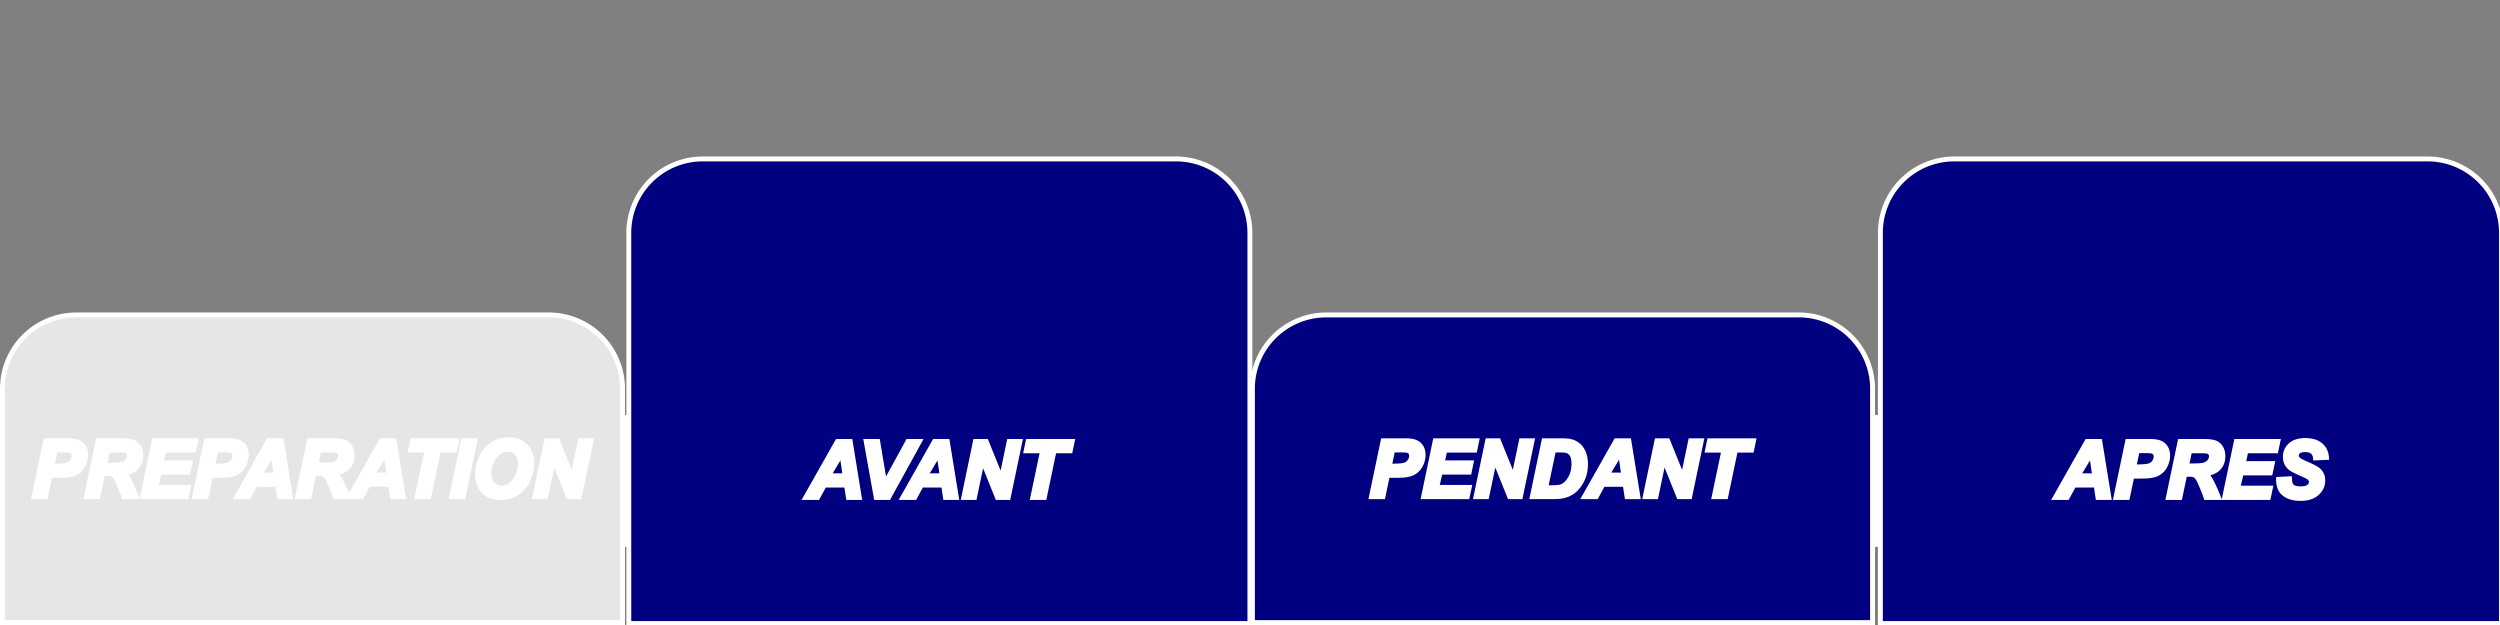
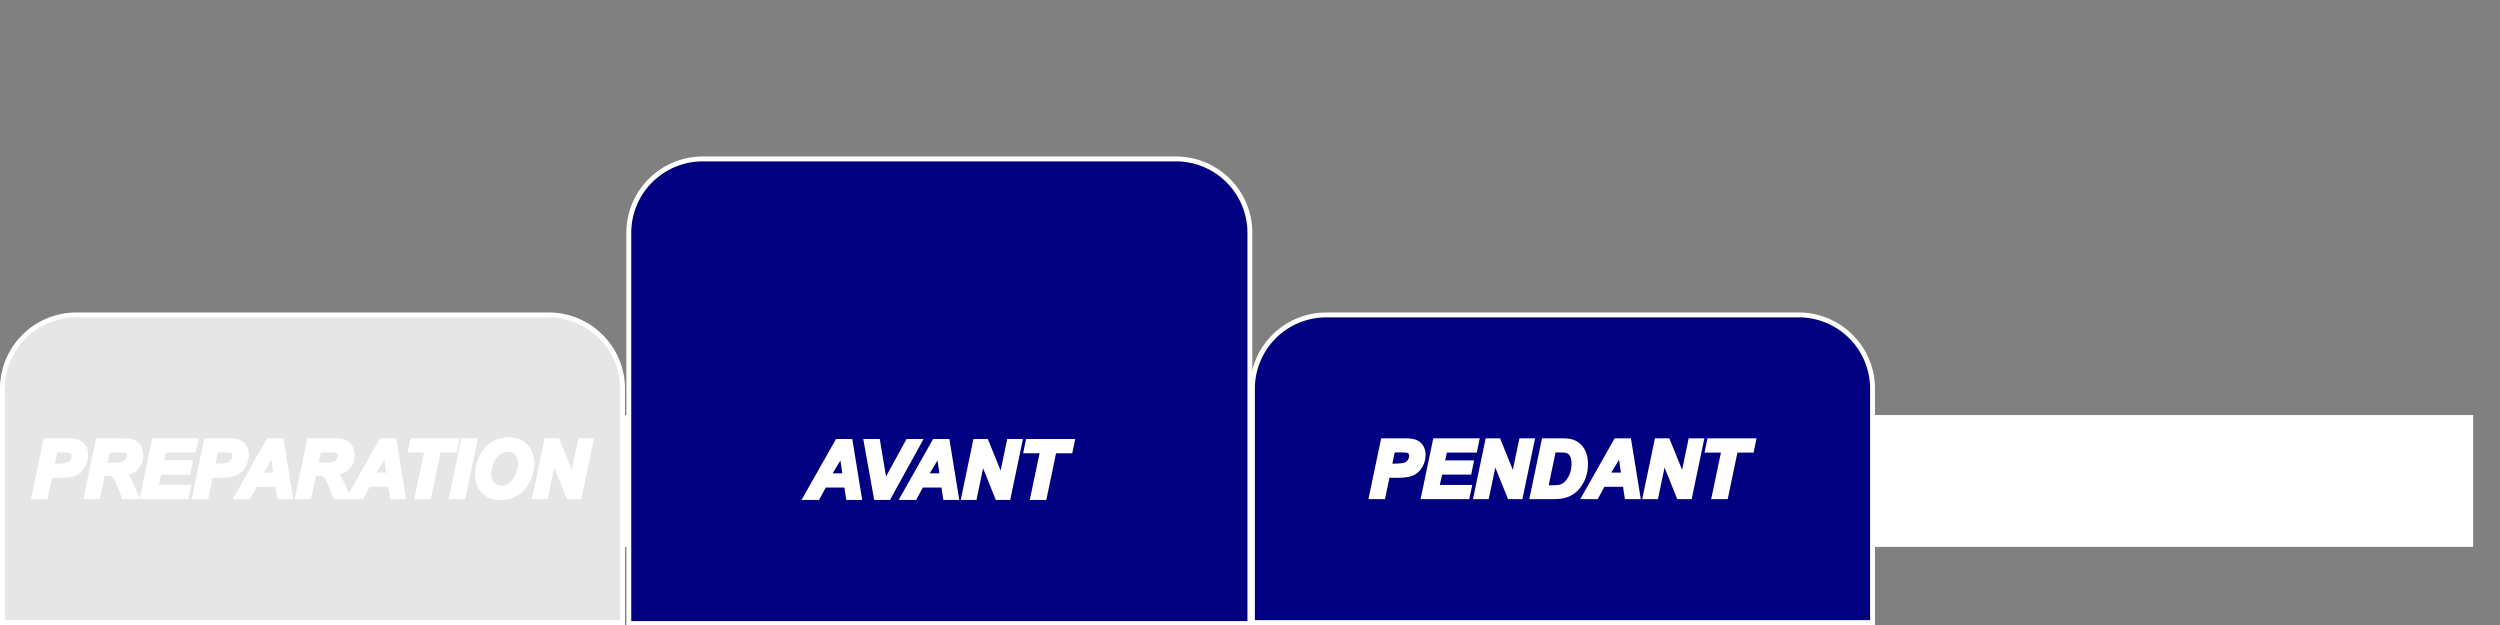
<svg xmlns="http://www.w3.org/2000/svg" xmlns:ns1="http://www.inkscape.org/namespaces/inkscape" xmlns:ns2="http://sodipodi.sourceforge.net/DTD/sodipodi-0.dtd" width="512" height="128" viewBox="0 0 135.467 33.867" version="1.1" id="svg6932" ns1:version="1.0.2-2 (e86c870879, 2021-01-15)" ns2:docname="0313.svg">
  <rect x="0" y="0" width="135.467" height="33.867" fill="#808080" stroke="none" />
  <defs id="defs6926">
    <ns1:path-effect effect="fillet_chamfer" id="path-effect3323" is_visible="true" lpeversion="1" satellites_param="F,0,0,1,0,4,0,1 @ F,0,0,1,0,4,0,1 @ F,0,0,1,0,0,0,1 @ F,0,0,1,0,0,0,1" unit="px" method="auto" mode="F" radius="4" chamfer_steps="1" flexible="false" use_knot_distance="true" apply_no_radius="true" apply_with_radius="true" only_selected="false" hide_knots="false" />
    <ns1:path-effect effect="fillet_chamfer" id="path-effect3311" is_visible="true" lpeversion="1" satellites_param="F,0,0,1,0,4,0,1 @ F,0,0,1,0,4,0,1 @ F,0,0,1,0,0,0,1 @ F,0,0,1,0,0,0,1" unit="px" method="auto" mode="F" radius="4" chamfer_steps="1" flexible="false" use_knot_distance="true" apply_no_radius="true" apply_with_radius="true" only_selected="false" hide_knots="false" />
    <ns1:path-effect effect="fillet_chamfer" id="path-effect3299" is_visible="true" lpeversion="1" satellites_param="F,0,0,1,0,4,0,1 @ F,0,0,1,0,4,0,1 @ F,0,0,1,0,0,0,1 @ F,0,0,1,0,0,0,1" unit="px" method="auto" mode="F" radius="4" chamfer_steps="1" flexible="false" use_knot_distance="true" apply_no_radius="true" apply_with_radius="true" only_selected="false" hide_knots="false" />
    <ns1:path-effect effect="fillet_chamfer" id="path-effect3276" is_visible="true" lpeversion="1" satellites_param="F,0,0,1,0,4,0,1 @ F,0,0,1,0,4,0,1 @ F,0,0,1,0,0,0,1 @ F,0,0,1,0,0,0,1" unit="px" method="auto" mode="F" radius="4" chamfer_steps="1" flexible="false" use_knot_distance="true" apply_no_radius="true" apply_with_radius="true" only_selected="false" hide_knots="false" />
    <ns1:path-effect effect="fillet_chamfer" id="path-effect3274" is_visible="true" lpeversion="1" satellites_param="F,0,0,1,0,4,0,1 @ F,0,0,1,0,4,0,1 @ F,0,0,1,0,0,0,1 @ F,0,0,1,0,0,0,1" unit="px" method="auto" mode="F" radius="4" chamfer_steps="1" flexible="false" use_knot_distance="true" apply_no_radius="true" apply_with_radius="true" only_selected="false" hide_knots="false" />
    <ns1:path-effect effect="fillet_chamfer" id="path-effect3272" is_visible="true" lpeversion="1" satellites_param="F,0,0,1,0,4,0,1 @ F,0,0,1,0,4,0,1 @ F,0,0,1,0,0,0,1 @ F,0,0,1,0,0,0,1" unit="px" method="auto" mode="F" radius="4" chamfer_steps="1" flexible="false" use_knot_distance="true" apply_no_radius="true" apply_with_radius="true" only_selected="false" hide_knots="false" />
    <ns1:path-effect effect="fillet_chamfer" id="path-effect3270" is_visible="true" lpeversion="1" satellites_param="F,0,0,1,0,4,0,1 @ F,0,0,1,0,4,0,1 @ F,0,0,1,0,0,0,1 @ F,0,0,1,0,0,0,1" unit="px" method="auto" mode="F" radius="4" chamfer_steps="1" flexible="false" use_knot_distance="true" apply_no_radius="true" apply_with_radius="true" only_selected="false" hide_knots="false" />
    <rect x="-12.687" y="-27.368" width="52.199" height="16.494" id="rect2842" />
    <ns1:path-effect effect="fillet_chamfer" id="path-effect2838" is_visible="true" lpeversion="1" satellites_param="F,0,0,1,0,4,0,1 @ F,0,0,1,0,4,0,1 @ F,0,0,1,0,0,0,1 @ F,0,0,1,0,0,0,1" unit="px" method="auto" mode="F" radius="4" chamfer_steps="1" flexible="false" use_knot_distance="true" apply_no_radius="true" apply_with_radius="true" only_selected="false" hide_knots="false" />
    <ns1:path-effect effect="fillet_chamfer" id="path-effect2836" is_visible="true" lpeversion="1" satellites_param="F,0,0,1,0,4,0,1 @ F,0,0,1,0,4,0,1 @ F,0,0,1,0,0,0,1 @ F,0,0,1,0,0,0,1" unit="px" method="auto" mode="F" radius="4" chamfer_steps="1" flexible="false" use_knot_distance="true" apply_no_radius="true" apply_with_radius="true" only_selected="false" hide_knots="false" />
    <ns1:path-effect effect="fillet_chamfer" id="path-effect2834" is_visible="true" lpeversion="1" satellites_param="F,0,0,1,0,4,0,1 @ F,0,0,1,0,4,0,1 @ F,0,0,1,0,0,0,1 @ F,0,0,1,0,0,0,1" unit="px" method="auto" mode="F" radius="4" chamfer_steps="1" flexible="false" use_knot_distance="true" apply_no_radius="true" apply_with_radius="true" only_selected="false" hide_knots="false" />
    <ns1:path-effect effect="fillet_chamfer" id="path-effect2832" is_visible="true" lpeversion="1" satellites_param="F,0,0,1,0,4,0,1 @ F,0,0,1,0,4,0,1 @ F,0,0,1,0,0,0,1 @ F,0,0,1,0,0,0,1" unit="px" method="auto" mode="F" radius="4" chamfer_steps="1" flexible="false" use_knot_distance="true" apply_no_radius="true" apply_with_radius="true" only_selected="false" hide_knots="false" />
    <ns1:path-effect effect="fillet_chamfer" id="path-effect2820" is_visible="true" lpeversion="1" satellites_param="F,0,0,1,0,4,0,1 @ F,0,0,1,0,4,0,1 @ F,0,0,1,0,0,0,1 @ F,0,0,1,0,0,0,1" unit="px" method="auto" mode="F" radius="4" chamfer_steps="1" flexible="false" use_knot_distance="true" apply_no_radius="true" apply_with_radius="true" only_selected="false" hide_knots="false" />
    <ns1:path-effect effect="fillet_chamfer" id="path-effect2818" is_visible="true" lpeversion="1" satellites_param="F,0,0,1,0,4,0,1 @ F,0,0,1,0,4,0,1 @ F,0,0,1,0,0,0,1 @ F,0,0,1,0,0,0,1" unit="px" method="auto" mode="F" radius="4" chamfer_steps="1" flexible="false" use_knot_distance="true" apply_no_radius="true" apply_with_radius="true" only_selected="false" hide_knots="false" />
    <ns1:path-effect effect="fillet_chamfer" id="path-effect2816" is_visible="true" lpeversion="1" satellites_param="F,0,0,1,0,4,0,1 @ F,0,0,1,0,4,0,1 @ F,0,0,1,0,0,0,1 @ F,0,0,1,0,0,0,1" unit="px" method="auto" mode="F" radius="4" chamfer_steps="1" flexible="false" use_knot_distance="true" apply_no_radius="true" apply_with_radius="true" only_selected="false" hide_knots="false" />
    <ns1:path-effect effect="fillet_chamfer" id="path-effect2814" is_visible="true" lpeversion="1" satellites_param="F,0,0,1,0,4,0,1 @ F,0,0,1,0,4,0,1 @ F,0,0,1,0,0,0,1 @ F,0,0,1,0,0,0,1" unit="px" method="auto" mode="F" radius="4" chamfer_steps="1" flexible="false" use_knot_distance="true" apply_no_radius="true" apply_with_radius="true" only_selected="false" hide_knots="false" />
    <ns1:path-effect effect="fillet_chamfer" id="path-effect2802" is_visible="true" lpeversion="1" satellites_param="F,0,0,1,0,4,0,1 @ F,0,0,1,0,4,0,1 @ F,0,0,1,0,0,0,1 @ F,0,0,1,0,0,0,1" unit="px" method="auto" mode="F" radius="4" chamfer_steps="1" flexible="false" use_knot_distance="true" apply_no_radius="true" apply_with_radius="true" only_selected="false" hide_knots="false" />
    <ns1:path-effect effect="fillet_chamfer" id="path-effect2800" is_visible="true" lpeversion="1" satellites_param="F,0,0,1,0,4,0,1 @ F,0,0,1,0,4,0,1 @ F,0,0,1,0,0,0,1 @ F,0,0,1,0,0,0,1" unit="px" method="auto" mode="F" radius="4" chamfer_steps="1" flexible="false" use_knot_distance="true" apply_no_radius="true" apply_with_radius="true" only_selected="false" hide_knots="false" />
    <ns1:path-effect effect="fillet_chamfer" id="path-effect2798" is_visible="true" lpeversion="1" satellites_param="F,0,0,1,0,4,0,1 @ F,0,0,1,0,4,0,1 @ F,0,0,1,0,0,0,1 @ F,0,0,1,0,0,0,1" unit="px" method="auto" mode="F" radius="4" chamfer_steps="1" flexible="false" use_knot_distance="true" apply_no_radius="true" apply_with_radius="true" only_selected="false" hide_knots="false" />
    <ns1:path-effect effect="fillet_chamfer" id="path-effect2796" is_visible="true" lpeversion="1" satellites_param="F,0,0,1,0,4,0,1 @ F,0,0,1,0,4,0,1 @ F,0,0,1,0,0,0,1 @ F,0,0,1,0,0,0,1" unit="px" method="auto" mode="F" radius="4" chamfer_steps="1" flexible="false" use_knot_distance="true" apply_no_radius="true" apply_with_radius="true" only_selected="false" hide_knots="false" />
    <ns1:path-effect effect="fillet_chamfer" id="path-effect2373" is_visible="true" lpeversion="1" satellites_param="F,0,0,1,0,4,0,1 @ F,0,0,1,0,4,0,1 @ F,0,0,1,0,0,0,1 @ F,0,0,1,0,0,0,1" unit="px" method="auto" mode="F" radius="4" chamfer_steps="1" flexible="false" use_knot_distance="true" apply_no_radius="true" apply_with_radius="true" only_selected="false" hide_knots="false" />
    <ns1:path-effect effect="fillet_chamfer" id="path-effect2361" is_visible="true" lpeversion="1" satellites_param="F,0,0,1,0,4,0,1 @ F,0,0,1,0,4,0,1 @ F,0,0,1,0,0,0,1 @ F,0,0,1,0,0,0,1" unit="px" method="auto" mode="F" radius="4" chamfer_steps="1" flexible="false" use_knot_distance="true" apply_no_radius="true" apply_with_radius="true" only_selected="false" hide_knots="false" />
    <ns1:path-effect effect="fillet_chamfer" id="path-effect2349" is_visible="true" lpeversion="1" satellites_param="F,0,0,1,0,4,0,1 @ F,0,0,1,0,4,0,1 @ F,0,0,1,0,0,0,1 @ F,0,0,1,0,0,0,1" unit="px" method="auto" mode="F" radius="4" chamfer_steps="1" flexible="false" use_knot_distance="true" apply_no_radius="true" apply_with_radius="true" only_selected="false" hide_knots="false" />
    <ns1:path-effect effect="fillet_chamfer" id="path-effect2325" is_visible="true" lpeversion="1" satellites_param="F,0,0,1,0,4,0,1 @ F,0,0,1,0,4,0,1 @ F,0,0,1,0,0,0,1 @ F,0,0,1,0,0,0,1" unit="px" method="auto" mode="F" radius="4" chamfer_steps="1" flexible="false" use_knot_distance="true" apply_no_radius="true" apply_with_radius="true" only_selected="false" hide_knots="false" />
    <ns1:path-effect effect="fillet_chamfer" id="path-effect2313" is_visible="true" lpeversion="1" satellites_param="F,0,0,1,0,4,0,1 @ F,0,0,1,0,4,0,1 @ F,0,0,1,0,0,0,1 @ F,0,0,1,0,0,0,1" unit="px" method="auto" mode="F" radius="4" chamfer_steps="1" flexible="false" use_knot_distance="true" apply_no_radius="true" apply_with_radius="true" only_selected="false" hide_knots="false" />
    <ns1:path-effect effect="fillet_chamfer" id="path-effect2301" is_visible="true" lpeversion="1" satellites_param="F,0,0,1,0,4,0,1 @ F,0,0,1,0,4,0,1 @ F,0,0,1,0,0,0,1 @ F,0,0,1,0,0,0,1" unit="px" method="auto" mode="F" radius="4" chamfer_steps="1" flexible="false" use_knot_distance="true" apply_no_radius="true" apply_with_radius="true" only_selected="false" hide_knots="false" />
    <ns1:path-effect effect="fillet_chamfer" id="path-effect2277" is_visible="true" lpeversion="1" satellites_param="F,0,0,1,0,4,0,1 @ F,0,0,1,0,4,0,1 @ F,0,0,1,0,0,0,1 @ F,0,0,1,0,0,0,1" unit="px" method="auto" mode="F" radius="4" chamfer_steps="1" flexible="false" use_knot_distance="true" apply_no_radius="true" apply_with_radius="true" only_selected="false" hide_knots="false" />
    <ns1:path-effect effect="fillet_chamfer" id="path-effect2265" is_visible="true" lpeversion="1" satellites_param="F,0,0,1,0,4,0,1 @ F,0,0,1,0,4,0,1 @ F,0,0,1,0,0,0,1 @ F,0,0,1,0,0,0,1" unit="px" method="auto" mode="F" radius="4" chamfer_steps="1" flexible="false" use_knot_distance="true" apply_no_radius="true" apply_with_radius="true" only_selected="false" hide_knots="false" />
    <ns1:path-effect effect="fillet_chamfer" id="path-effect2253" is_visible="true" lpeversion="1" satellites_param="F,0,0,1,0,4,0,1 @ F,0,0,1,0,4,0,1 @ F,0,0,1,0,0,0,1 @ F,0,0,1,0,0,0,1" unit="px" method="auto" mode="F" radius="4" chamfer_steps="1" flexible="false" use_knot_distance="true" apply_no_radius="true" apply_with_radius="true" only_selected="false" hide_knots="false" />
    <ns1:path-effect effect="fillet_chamfer" id="path-effect2241" is_visible="true" lpeversion="1" satellites_param="F,0,0,1,0,4,0,1 @ F,0,0,1,0,4,0,1 @ F,0,0,1,0,0,0,1 @ F,0,0,1,0,0,0,1" unit="px" method="auto" mode="F" radius="4" chamfer_steps="1" flexible="false" use_knot_distance="true" apply_no_radius="true" apply_with_radius="true" only_selected="false" hide_knots="false" />
    <ns1:path-effect effect="fillet_chamfer" id="path-effect2229" is_visible="true" lpeversion="1" satellites_param="F,0,0,1,0,4,0,1 @ F,0,0,1,0,4,0,1 @ F,0,0,1,0,0,0,1 @ F,0,0,1,0,0,0,1" unit="px" method="auto" mode="F" radius="4" chamfer_steps="1" flexible="false" use_knot_distance="true" apply_no_radius="true" apply_with_radius="true" only_selected="false" hide_knots="false" />
    <ns1:path-effect effect="fillet_chamfer" id="path-effect2217" is_visible="true" lpeversion="1" satellites_param="F,0,0,1,0,4,0,1 @ F,0,0,1,0,4,0,1 @ F,0,0,1,0,0,0,1 @ F,0,0,1,0,0,0,1" unit="px" method="auto" mode="F" radius="4" chamfer_steps="1" flexible="false" use_knot_distance="true" apply_no_radius="true" apply_with_radius="true" only_selected="false" hide_knots="false" />
    <ns1:path-effect effect="fillet_chamfer" id="path-effect2194" is_visible="true" lpeversion="1" satellites_param="F,0,0,1,0,4,0,1 @ F,0,0,1,0,4,0,1 @ F,0,0,1,0,0,0,1 @ F,0,0,1,0,0,0,1" unit="px" method="auto" mode="F" radius="4" chamfer_steps="1" flexible="false" use_knot_distance="true" apply_no_radius="true" apply_with_radius="true" only_selected="false" hide_knots="false" />
    <ns1:path-effect effect="fillet_chamfer" id="path-effect2088" is_visible="true" lpeversion="1" satellites_param="F,0,0,1,0,4,0,1 @ F,0,0,1,0,4,0,1 @ F,0,0,1,0,0,0,1 @ F,0,0,1,0,0,0,1" unit="px" method="auto" mode="F" radius="4" chamfer_steps="1" flexible="false" use_knot_distance="true" apply_no_radius="true" apply_with_radius="true" only_selected="false" hide_knots="false" />
    <ns1:path-effect effect="fillet_chamfer" id="path-effect2086" is_visible="true" lpeversion="1" satellites_param="F,0,0,1,0,4,0,1 @ F,0,0,1,0,4,0,1 @ F,0,0,1,0,0,0,1 @ F,0,0,1,0,0,0,1" unit="px" method="auto" mode="F" radius="4" chamfer_steps="1" flexible="false" use_knot_distance="true" apply_no_radius="true" apply_with_radius="true" only_selected="false" hide_knots="false" />
    <ns1:path-effect effect="fillet_chamfer" id="path-effect2084" is_visible="true" lpeversion="1" satellites_param="F,0,0,1,0,4,0,1 @ F,0,0,1,0,4,0,1 @ F,0,0,1,0,0,0,1 @ F,0,0,1,0,0,0,1" unit="px" method="auto" mode="F" radius="4" chamfer_steps="1" flexible="false" use_knot_distance="true" apply_no_radius="true" apply_with_radius="true" only_selected="false" hide_knots="false" />
    <ns1:path-effect effect="fillet_chamfer" id="path-effect2082" is_visible="true" lpeversion="1" satellites_param="F,0,0,1,0,4,0,1 @ F,0,0,1,0,4,0,1 @ F,0,0,1,0,0,0,1 @ F,0,0,1,0,0,0,1" unit="px" method="auto" mode="F" radius="4" chamfer_steps="1" flexible="false" use_knot_distance="true" apply_no_radius="true" apply_with_radius="true" only_selected="false" hide_knots="false" />
    <ns1:path-effect effect="fillet_chamfer" id="path-effect1979" is_visible="true" lpeversion="1" satellites_param="F,0,0,1,0,4,0,1 @ F,0,0,1,0,4,0,1 @ F,0,0,1,0,0,0,1 @ F,0,0,1,0,0,0,1" unit="px" method="auto" mode="F" radius="4" chamfer_steps="1" flexible="false" use_knot_distance="true" apply_no_radius="true" apply_with_radius="true" only_selected="false" hide_knots="false" />
    <ns1:path-effect effect="fillet_chamfer" id="path-effect1977" is_visible="true" lpeversion="1" satellites_param="F,0,0,1,0,4,0,1 @ F,0,0,1,0,4,0,1 @ F,0,0,1,0,0,0,1 @ F,0,0,1,0,0,0,1" unit="px" method="auto" mode="F" radius="4" chamfer_steps="1" flexible="false" use_knot_distance="true" apply_no_radius="true" apply_with_radius="true" only_selected="false" hide_knots="false" />
    <ns1:path-effect effect="fillet_chamfer" id="path-effect1975" is_visible="true" lpeversion="1" satellites_param="F,0,0,1,0,4,0,1 @ F,0,0,1,0,4,0,1 @ F,0,0,1,0,0,0,1 @ F,0,0,1,0,0,0,1" unit="px" method="auto" mode="F" radius="4" chamfer_steps="1" flexible="false" use_knot_distance="true" apply_no_radius="true" apply_with_radius="true" only_selected="false" hide_knots="false" />
    <ns1:path-effect effect="fillet_chamfer" id="path-effect1973" is_visible="true" lpeversion="1" satellites_param="F,0,0,1,0,4,0,1 @ F,0,0,1,0,4,0,1 @ F,0,0,1,0,0,0,1 @ F,0,0,1,0,0,0,1" unit="px" method="auto" mode="F" radius="4" chamfer_steps="1" flexible="false" use_knot_distance="true" apply_no_radius="true" apply_with_radius="true" only_selected="false" hide_knots="false" />
    <ns1:path-effect effect="fillet_chamfer" id="path-effect1907" is_visible="true" lpeversion="1" satellites_param="F,0,0,1,0,4,0,1 @ F,0,0,1,0,4,0,1 @ F,0,0,1,0,0,0,1 @ F,0,0,1,0,0,0,1" unit="px" method="auto" mode="F" radius="4" chamfer_steps="1" flexible="false" use_knot_distance="true" apply_no_radius="true" apply_with_radius="true" only_selected="false" hide_knots="false" />
    <ns1:path-effect effect="fillet_chamfer" id="path-effect1895" is_visible="true" lpeversion="1" satellites_param="F,0,0,1,0,4,0,1 @ F,0,0,1,0,4,0,1 @ F,0,0,1,0,0,0,1 @ F,0,0,1,0,0,0,1" unit="px" method="auto" mode="F" radius="4" chamfer_steps="1" flexible="false" use_knot_distance="true" apply_no_radius="true" apply_with_radius="true" only_selected="false" hide_knots="false" />
    <ns1:path-effect effect="fillet_chamfer" id="path-effect1883" is_visible="true" lpeversion="1" satellites_param="F,0,0,1,0,4,0,1 @ F,0,0,1,0,4,0,1 @ F,0,0,1,0,0,0,1 @ F,0,0,1,0,0,0,1" unit="px" method="auto" mode="F" radius="4" chamfer_steps="1" flexible="false" use_knot_distance="true" apply_no_radius="true" apply_with_radius="true" only_selected="false" hide_knots="false" />
    <ns1:path-effect effect="fillet_chamfer" id="path-effect1834" is_visible="true" lpeversion="1" satellites_param="F,0,0,1,0,4,0,1 @ F,0,0,1,0,4,0,1 @ F,0,0,1,0,0,0,1 @ F,0,0,1,0,0,0,1" unit="px" method="auto" mode="F" radius="4" chamfer_steps="1" flexible="false" use_knot_distance="true" apply_no_radius="true" apply_with_radius="true" only_selected="false" hide_knots="false" />
    <ns1:path-effect effect="fillet_chamfer" id="path-effect1832" is_visible="true" lpeversion="1" satellites_param="F,0,0,1,0,4,0,1 @ F,0,0,1,0,4,0,1 @ F,0,0,1,0,0,0,1 @ F,0,0,1,0,0,0,1" unit="px" method="auto" mode="F" radius="4" chamfer_steps="1" flexible="false" use_knot_distance="true" apply_no_radius="true" apply_with_radius="true" only_selected="false" hide_knots="false" />
    <ns1:path-effect effect="fillet_chamfer" id="path-effect1830" is_visible="true" lpeversion="1" satellites_param="F,0,0,1,0,4,0,1 @ F,0,0,1,0,4,0,1 @ F,0,0,1,0,0,0,1 @ F,0,0,1,0,0,0,1" unit="px" method="auto" mode="F" radius="4" chamfer_steps="1" flexible="false" use_knot_distance="true" apply_no_radius="true" apply_with_radius="true" only_selected="false" hide_knots="false" />
    <ns1:path-effect effect="fillet_chamfer" id="path-effect1828" is_visible="true" lpeversion="1" satellites_param="F,0,0,1,0,4,0,1 @ F,0,0,1,0,4,0,1 @ F,0,0,1,0,0,0,1 @ F,0,0,1,0,0,0,1" unit="px" method="auto" mode="F" radius="4" chamfer_steps="1" flexible="false" use_knot_distance="true" apply_no_radius="true" apply_with_radius="true" only_selected="false" hide_knots="false" />
    <ns1:path-effect effect="fillet_chamfer" id="path-effect1635" is_visible="true" lpeversion="1" satellites_param="F,0,0,1,0,4,0,1 @ F,0,0,1,0,4,0,1 @ F,0,0,1,0,0,0,1 @ F,0,0,1,0,0,0,1" unit="px" method="auto" mode="F" radius="4" chamfer_steps="1" flexible="false" use_knot_distance="true" apply_no_radius="true" apply_with_radius="true" only_selected="false" hide_knots="false" />
    <ns1:path-effect effect="fillet_chamfer" id="path-effect1623" is_visible="true" lpeversion="1" satellites_param="F,0,0,1,0,4,0,1 @ F,0,0,1,0,4,0,1 @ F,0,0,1,0,0,0,1 @ F,0,0,1,0,0,0,1" unit="px" method="auto" mode="F" radius="4" chamfer_steps="1" flexible="false" use_knot_distance="true" apply_no_radius="true" apply_with_radius="true" only_selected="false" hide_knots="false" />
    <ns1:path-effect effect="fillet_chamfer" id="path-effect1611" is_visible="true" lpeversion="1" satellites_param="F,0,0,1,0,4,0,1 @ F,0,0,1,0,4,0,1 @ F,0,0,1,0,0,0,1 @ F,0,0,1,0,0,0,1" unit="px" method="auto" mode="F" radius="4" chamfer_steps="1" flexible="false" use_knot_distance="true" apply_no_radius="true" apply_with_radius="true" only_selected="false" hide_knots="false" />
    <ns1:path-effect effect="fillet_chamfer" id="path-effect1567" is_visible="true" lpeversion="1" satellites_param="F,0,0,1,0,4,0,1 @ F,0,0,1,0,4,0,1 @ F,0,0,1,0,0,0,1 @ F,0,0,1,0,0,0,1" unit="px" method="auto" mode="F" radius="4" chamfer_steps="1" flexible="false" use_knot_distance="true" apply_no_radius="true" apply_with_radius="true" only_selected="false" hide_knots="false" />
    <ns1:path-effect effect="fillet_chamfer" id="path-effect1561" is_visible="true" lpeversion="1" satellites_param="F,0,0,1,0,4,0,1 @ F,0,0,1,0,4,0,1 @ F,0,0,1,0,0,0,1 @ F,0,0,1,0,0,0,1" unit="px" method="auto" mode="F" radius="4" chamfer_steps="1" flexible="false" use_knot_distance="true" apply_no_radius="true" apply_with_radius="true" only_selected="false" hide_knots="false" />
    <ns1:path-effect effect="fillet_chamfer" id="path-effect1555" is_visible="true" lpeversion="1" satellites_param="F,0,0,1,0,4,0,1 @ F,0,0,1,0,4,0,1 @ F,0,0,1,0,0,0,1 @ F,0,0,1,0,0,0,1" unit="px" method="auto" mode="F" radius="4" chamfer_steps="1" flexible="false" use_knot_distance="true" apply_no_radius="true" apply_with_radius="true" only_selected="false" hide_knots="false" />
    <ns1:path-effect effect="fillet_chamfer" id="path-effect1522" is_visible="true" lpeversion="1" satellites_param="F,0,0,1,0,4,0,1 @ F,0,0,1,0,4,0,1 @ F,0,0,1,0,0,0,1 @ F,0,0,1,0,0,0,1" unit="px" method="auto" mode="F" radius="4" chamfer_steps="1" flexible="false" use_knot_distance="true" apply_no_radius="true" apply_with_radius="true" only_selected="false" hide_knots="false" />
    <ns1:path-effect effect="fillet_chamfer" id="path-effect1495" is_visible="true" lpeversion="1" satellites_param="F,0,0,1,0,4,0,1 @ F,0,0,1,0,4,0,1 @ F,0,0,1,0,0,0,1 @ F,0,0,1,0,0,0,1" unit="px" method="auto" mode="F" radius="4" chamfer_steps="1" flexible="false" use_knot_distance="true" apply_no_radius="true" apply_with_radius="true" only_selected="false" hide_knots="false" />
    <ns1:path-effect effect="fillet_chamfer" id="path-effect1459" is_visible="true" lpeversion="1" satellites_param="F,0,0,1,0,4,0,1 @ F,0,0,1,0,4,0,1 @ F,0,0,1,0,0,0,1 @ F,0,0,1,0,0,0,1" unit="px" method="auto" mode="F" radius="4" chamfer_steps="1" flexible="false" use_knot_distance="true" apply_no_radius="true" apply_with_radius="true" only_selected="false" hide_knots="false" />
    <ns1:path-effect effect="fillet_chamfer" id="path-effect1435" is_visible="true" lpeversion="1" satellites_param="F,0,0,1,0,4,0,1 @ F,0,0,1,0,4,0,1 @ F,0,0,1,0,0,0,1 @ F,0,0,1,0,0,0,1" unit="px" method="auto" mode="F" radius="4" chamfer_steps="1" flexible="false" use_knot_distance="true" apply_no_radius="true" apply_with_radius="true" only_selected="false" hide_knots="false" />
    <ns1:path-effect effect="fillet_chamfer" id="path-effect17" is_visible="true" lpeversion="1" satellites_param="F,0,0,1,0,4,0,1 @ F,0,0,1,0,4,0,1 @ F,0,0,1,0,0,0,1 @ F,0,0,1,0,0,0,1" unit="px" method="auto" mode="F" radius="4" chamfer_steps="1" flexible="false" use_knot_distance="true" apply_no_radius="true" apply_with_radius="true" only_selected="false" hide_knots="false" />
  </defs>
  <ns2:namedview id="base" pagecolor="#ffffff" bordercolor="#666666" borderopacity="1.0" ns1:pageopacity="0.0" ns1:pageshadow="2" ns1:zoom="2.1679688" ns1:cx="256" ns1:cy="64" ns1:document-units="px" ns1:current-layer="layer10" ns1:document-rotation="0" showgrid="false" units="px" ns1:pagecheckerboard="true" ns1:window-width="1920" ns1:window-height="1017" ns1:window-x="-8" ns1:window-y="-8" ns1:window-maximized="1" />
  <g ns1:groupmode="layer" id="layer10" ns1:label="fond">
    <rect style="fill:#ffffff;stroke:#ffffff;stroke-width:0.265" id="rect2973" width="132.292" height="6.879" x="1.588" y="22.622" />
  </g>
  <g ns1:groupmode="layer" id="g3548" ns1:label="0313 fr" style="display:inline" ns2:insensitive="true">
    <path id="path3530" style="display:inline;fill:#000080;stroke:#ffffff;stroke-width:1;stroke-miterlimit:4;stroke-dasharray:none" d="M 143.693,32.5 A 15.118,15.118 0 0 0 128.576,47.617 V 127.5 h 127 V 47.617 A 15.118,15.118 0 0 0 240.457,32.5 Z m 27.541,57.773 h 2.617 l 1.859,11.453 h -2.234 l -0.383,-2.531 h -4.539 l -1.375,2.531 h -2.422 z m 5.883,0 h 2.352 l 1.453,8.664 4.742,-8.664 H 188 l -6.312,11.453 h -2.516 z m 13.969,0 h 2.617 l 1.859,11.453 h -2.234 l -0.383,-2.531 h -4.539 l -1.375,2.531 h -2.422 z m 8.367,0 h 2.203 l 3.102,7.664 1.602,-7.664 h 2.188 l -2.391,11.453 h -2.195 l -3.094,-7.695 -1.609,7.695 h -2.195 z m 10.766,0 h 9.023 l -0.398,1.914 h -3.312 l -1.992,9.539 h -2.359 l 2,-9.539 h -3.359 z m -38.078,2.406 -2.766,4.609 h 3.43 z m 19.852,0 -2.766,4.609 h 3.43 z" transform="scale(0.265)" />
-     <path id="path3534" style="display:inline;fill:#000080;stroke:#ffffff;stroke-width:1;stroke-miterlimit:4;stroke-dasharray:none" d="M 399.617,32.5 A 15.118,15.118 0 0 0 384.5,47.617 V 127.5 h 127 V 47.617 A 15.118,15.118 0 0 0 496.383,32.5 Z m 71.773,57.578 c 1.344,0 2.383,0.315 3.117,0.945 0.74,0.63 1.146,1.469 1.219,2.516 l -2.258,0.102 c -0.057,-0.547 -0.255,-0.966 -0.594,-1.258 -0.339,-0.292 -0.839,-0.438 -1.5,-0.438 -0.651,0 -1.117,0.115 -1.398,0.344 -0.276,0.229 -0.414,0.518 -0.414,0.867 0,0.328 0.128,0.599 0.383,0.812 0.255,0.219 0.82,0.518 1.695,0.898 1.318,0.568 2.156,1.029 2.516,1.383 0.536,0.521 0.805,1.19 0.805,2.008 0,1.01 -0.401,1.875 -1.203,2.594 -0.797,0.714 -1.909,1.07 -3.336,1.07 -0.984,0 -1.839,-0.164 -2.562,-0.492 -0.719,-0.333 -1.227,-0.794 -1.523,-1.383 -0.297,-0.589 -0.435,-1.266 -0.414,-2.031 l 2.242,-0.117 c 0.031,0.714 0.154,1.195 0.367,1.445 0.344,0.406 0.979,0.609 1.906,0.609 0.771,0 1.328,-0.138 1.672,-0.414 0.344,-0.276 0.516,-0.609 0.516,-1 0,-0.339 -0.141,-0.625 -0.422,-0.859 -0.198,-0.172 -0.742,-0.451 -1.633,-0.836 -0.885,-0.385 -1.534,-0.706 -1.945,-0.961 -0.406,-0.26 -0.727,-0.596 -0.961,-1.008 -0.234,-0.411 -0.352,-0.893 -0.352,-1.445 0,-0.964 0.349,-1.763 1.047,-2.398 0.698,-0.635 1.708,-0.953 3.031,-0.953 z M 426.75,90.273 h 2.617 l 1.859,11.453 h -2.234 l -0.383,-2.531 h -4.539 l -1.375,2.531 h -2.422 z m 8.305,0 h 4.656 c 0.828,0 1.482,0.099 1.961,0.297 0.484,0.193 0.867,0.516 1.148,0.969 0.281,0.448 0.422,0.984 0.422,1.609 0,0.578 -0.112,1.141 -0.336,1.688 -0.224,0.547 -0.5,0.984 -0.828,1.312 -0.323,0.328 -0.672,0.578 -1.047,0.75 -0.375,0.167 -0.88,0.294 -1.516,0.383 -0.37,0.052 -1.062,0.078 -2.078,0.078 h -1.508 l -0.914,4.367 h -2.359 z m 10.727,0 h 5.086 c 0.875,0 1.555,0.091 2.039,0.273 0.49,0.177 0.883,0.505 1.18,0.984 0.302,0.479 0.453,1.06 0.453,1.742 0,0.974 -0.292,1.779 -0.875,2.414 -0.583,0.63 -1.466,1.021 -2.648,1.172 0.302,0.271 0.586,0.628 0.852,1.07 0.526,0.896 1.112,2.161 1.758,3.797 h -2.531 c -0.203,-0.646 -0.602,-1.654 -1.195,-3.023 -0.323,-0.74 -0.667,-1.237 -1.031,-1.492 -0.224,-0.151 -0.615,-0.227 -1.172,-0.227 h -0.961 l -0.992,4.742 h -2.359 z m 11.5,0 h 8.492 L 465.375,92.188 h -6.133 l -0.547,2.602 h 5.93 l -0.398,1.914 h -5.93 l -0.719,3.109 h 6.664 l -0.406,1.914 h -8.945 z m -20.266,1.883 -0.695,3.305 h 0.727 c 1.245,0 2.076,-0.078 2.492,-0.234 0.417,-0.156 0.745,-0.406 0.984,-0.75 0.24,-0.344 0.359,-0.721 0.359,-1.133 0,-0.276 -0.062,-0.503 -0.188,-0.68 -0.12,-0.177 -0.292,-0.305 -0.516,-0.383 -0.219,-0.083 -0.711,-0.125 -1.477,-0.125 z m 10.719,0.031 -0.641,3.078 h 1.25 c 1.266,0 2.104,-0.076 2.516,-0.227 0.417,-0.151 0.742,-0.388 0.977,-0.711 0.234,-0.323 0.352,-0.661 0.352,-1.016 0,-0.417 -0.169,-0.729 -0.508,-0.938 -0.208,-0.125 -0.659,-0.188 -1.352,-0.188 z m -20.078,0.492 -2.766,4.609 h 3.43 z" transform="scale(0.265)" />
    <path id="path3538" style="display:inline;fill:#e6e6e6;stroke:#ffffff;stroke-width:0.265;stroke-miterlimit:4;stroke-dasharray:none" d="M 4.132,17.066 A 4,4 0 0 0 0.132,21.065 V 33.734 H 33.734 V 21.065 a 4,4 0 0 0 -4,-4 z m 23.436,6.767 c 0.375,0 0.677,0.116 0.907,0.349 0.232,0.233 0.347,0.542 0.347,0.926 0,0.32 -0.075,0.629 -0.225,0.928 -0.15,0.299 -0.354,0.529 -0.612,0.69 -0.258,0.161 -0.549,0.242 -0.874,0.242 -0.282,0 -0.52,-0.064 -0.711,-0.192 -0.192,-0.128 -0.327,-0.287 -0.407,-0.475 -0.08,-0.19 -0.12,-0.382 -0.12,-0.575 0,-0.179 0.027,-0.368 0.081,-0.566 0.07,-0.266 0.177,-0.497 0.32,-0.692 0.145,-0.196 0.327,-0.35 0.546,-0.463 0.219,-0.114 0.469,-0.172 0.748,-0.172 z M 2.476,23.884 H 3.708 c 0.219,0 0.392,0.026 0.519,0.079 0.128,0.051 0.229,0.136 0.304,0.256 0.074,0.119 0.112,0.26 0.112,0.426 0,0.153 -0.03,0.302 -0.089,0.446 -0.059,0.145 -0.132,0.26 -0.219,0.347 -0.085,0.087 -0.178,0.153 -0.277,0.198 -0.099,0.044 -0.233,0.078 -0.401,0.101 -0.098,0.014 -0.281,0.021 -0.55,0.021 H 2.708 L 2.466,26.914 H 1.842 Z m 2.838,0 h 1.346 c 0.232,0 0.411,0.024 0.54,0.072 0.13,0.047 0.234,0.134 0.312,0.26 0.08,0.127 0.12,0.28 0.12,0.461 0,0.258 -0.077,0.471 -0.232,0.639 -0.154,0.167 -0.388,0.27 -0.701,0.31 0.08,0.072 0.155,0.166 0.225,0.283 0.139,0.237 0.294,0.572 0.465,1.005 H 6.72 C 6.666,26.743 6.561,26.477 6.404,26.114 6.318,25.919 6.227,25.787 6.131,25.719 6.072,25.679 5.968,25.659 5.821,25.659 H 5.567 L 5.304,26.914 H 4.68 Z m 3.043,0 h 2.247 l -0.105,0.506 h -1.623 l -0.145,0.688 h 1.569 l -0.105,0.506 H 8.626 L 8.436,26.408 h 1.763 l -0.107,0.506 H 7.725 Z m 2.824,0 h 1.232 c 0.219,0 0.392,0.026 0.519,0.079 0.128,0.051 0.229,0.136 0.304,0.256 0.074,0.119 0.112,0.26 0.112,0.426 0,0.153 -0.03,0.302 -0.089,0.446 -0.059,0.145 -0.132,0.26 -0.219,0.347 -0.085,0.087 -0.178,0.153 -0.277,0.198 -0.099,0.044 -0.233,0.078 -0.401,0.101 -0.098,0.014 -0.281,0.021 -0.55,0.021 h -0.399 l -0.242,1.155 h -0.624 z m 3.369,0 h 0.692 l 0.492,3.03 h -0.591 l -0.101,-0.67 h -1.201 l -0.364,0.67 h -0.641 z m 2.212,0 h 1.346 c 0.232,0 0.411,0.024 0.54,0.072 0.13,0.047 0.234,0.134 0.312,0.26 0.08,0.127 0.12,0.28 0.12,0.461 0,0.258 -0.077,0.471 -0.232,0.639 -0.154,0.167 -0.388,0.27 -0.701,0.31 0.08,0.072 0.155,0.166 0.225,0.283 0.139,0.237 0.294,0.572 0.465,1.005 h -0.67 c -0.054,-0.171 -0.159,-0.438 -0.316,-0.8 -0.085,-0.196 -0.176,-0.327 -0.273,-0.395 -0.059,-0.04 -0.163,-0.06 -0.31,-0.06 H 17.014 L 16.751,26.914 H 16.127 Z m 3.903,0 h 0.692 l 0.492,3.03 H 21.258 L 21.156,26.244 h -1.201 l -0.364,0.67 H 18.951 Z m 1.691,0 h 2.387 l -0.105,0.506 h -0.876 l -0.527,2.524 h -0.624 l 0.529,-2.524 h -0.889 z m 2.753,0 h 0.622 l -0.633,3.03 h -0.624 z m 4.51,0 h 0.583 l 0.821,2.028 0.424,-2.028 h 0.579 l -0.633,3.03 h -0.581 l -0.819,-2.036 -0.426,2.036 h -0.581 z m -2.1,0.469 c -0.305,0 -0.553,0.142 -0.744,0.426 -0.19,0.284 -0.285,0.595 -0.285,0.934 0,0.208 0.063,0.382 0.19,0.523 0.127,0.141 0.294,0.211 0.5,0.211 0.168,0 0.329,-0.055 0.484,-0.165 0.156,-0.112 0.284,-0.28 0.384,-0.504 0.102,-0.226 0.153,-0.446 0.153,-0.659 0,-0.238 -0.064,-0.425 -0.192,-0.56 -0.128,-0.136 -0.291,-0.205 -0.49,-0.205 z m -24.524,0.029 -0.184,0.874 h 0.192 c 0.329,0 0.549,-0.021 0.659,-0.062 0.11,-0.041 0.197,-0.107 0.26,-0.198 0.063,-0.091 0.095,-0.191 0.095,-0.3 0,-0.073 -0.017,-0.133 -0.05,-0.18 -0.032,-0.047 -0.077,-0.081 -0.136,-0.101 -0.058,-0.022 -0.188,-0.033 -0.391,-0.033 z m 8.704,0 -0.184,0.874 h 0.192 c 0.329,0 0.549,-0.021 0.659,-0.062 0.11,-0.041 0.197,-0.107 0.26,-0.198 0.063,-0.091 0.095,-0.191 0.095,-0.3 -1e-6,-0.073 -0.017,-0.133 -0.05,-0.18 -0.032,-0.047 -0.077,-0.081 -0.136,-0.101 -0.058,-0.022 -0.188,-0.033 -0.391,-0.033 z m -5.868,0.008 -0.169,0.814 h 0.331 c 0.335,0 0.557,-0.02 0.666,-0.06 0.11,-0.04 0.196,-0.103 0.258,-0.188 0.062,-0.085 0.093,-0.175 0.093,-0.269 0,-0.11 -0.045,-0.193 -0.134,-0.248 -0.055,-0.033 -0.174,-0.05 -0.358,-0.05 z m 11.447,0 -0.169,0.814 h 0.331 c 0.335,0 0.557,-0.02 0.666,-0.06 0.11,-0.04 0.196,-0.103 0.258,-0.188 0.062,-0.085 0.093,-0.175 0.093,-0.269 0,-0.11 -0.045,-0.193 -0.134,-0.248 -0.055,-0.033 -0.174,-0.05 -0.358,-0.05 z m -2.489,0.13 -0.732,1.22 h 0.907 z m 6.114,0 -0.732,1.22 h 0.907 z" />
    <path id="path3542" style="display:inline;fill:#000080;stroke:#ffffff;stroke-width:0.265;stroke-miterlimit:4;stroke-dasharray:none" d="m 71.865,17.066 a 4,4 0 0 0 -4,4 V 33.734 H 101.468 V 21.065 a 4,4 0 0 0 -4,-4 z m 3.083,6.819 h 1.232 c 0.219,0 0.392,0.026 0.519,0.079 0.128,0.051 0.229,0.136 0.304,0.256 0.074,0.119 0.112,0.26 0.112,0.426 0,0.153 -0.03,0.302 -0.089,0.446 -0.059,0.145 -0.132,0.26 -0.219,0.347 -0.085,0.087 -0.178,0.153 -0.277,0.198 -0.099,0.044 -0.233,0.078 -0.401,0.101 -0.098,0.014 -0.281,0.021 -0.55,0.021 H 75.18 l -0.242,1.155 h -0.624 z m 2.824,0 h 2.247 l -0.105,0.506 h -1.623 l -0.145,0.688 h 1.569 l -0.105,0.506 h -1.569 l -0.19,0.823 h 1.763 l -0.107,0.506 h -2.367 z m 2.84,0 h 0.583 l 0.821,2.028 0.424,-2.028 h 0.579 l -0.633,3.03 h -0.581 l -0.819,-2.036 -0.426,2.036 h -0.581 z m 3.053,0 h 0.816 c 0.227,0 0.373,0.003 0.436,0.01 0.125,0.012 0.237,0.038 0.335,0.076 0.099,0.039 0.189,0.093 0.269,0.163 0.081,0.069 0.151,0.152 0.209,0.25 0.059,0.098 0.105,0.211 0.136,0.339 0.032,0.127 0.048,0.266 0.048,0.418 0,0.327 -0.063,0.617 -0.188,0.87 -0.124,0.252 -0.28,0.453 -0.469,0.602 -0.145,0.116 -0.331,0.201 -0.56,0.256 -0.13,0.03 -0.329,0.045 -0.597,0.045 H 83.031 Z m 3.905,0 h 0.692 l 0.492,3.03 h -0.591 l -0.101,-0.67 h -1.201 l -0.364,0.67 h -0.641 z m 2.214,0 h 0.583 l 0.821,2.028 0.424,-2.028 h 0.579 L 91.557,26.915 h -0.581 l -0.819,-2.036 -0.426,2.036 h -0.581 z m 2.848,0 h 2.387 l -0.105,0.506 h -0.876 l -0.527,2.524 h -0.624 l 0.529,-2.524 H 92.527 Z m -17.165,0.498 -0.184,0.874 h 0.192 c 0.329,0 0.549,-0.021 0.659,-0.062 0.11,-0.041 0.197,-0.107 0.26,-0.198 0.063,-0.091 0.095,-0.191 0.095,-0.3 0,-0.073 -0.017,-0.133 -0.05,-0.18 -0.032,-0.047 -0.077,-0.081 -0.136,-0.101 -0.058,-0.022 -0.188,-0.033 -0.391,-0.033 z m 8.715,0.002 -0.426,2.042 h 0.316 c 0.229,0 0.394,-0.014 0.496,-0.041 0.103,-0.029 0.198,-0.082 0.283,-0.159 0.123,-0.112 0.226,-0.26 0.31,-0.446 0.084,-0.186 0.126,-0.405 0.126,-0.657 0,-0.215 -0.035,-0.376 -0.105,-0.484 -0.069,-0.109 -0.154,-0.181 -0.256,-0.217 -0.072,-0.025 -0.199,-0.037 -0.382,-0.037 z m 3.628,0.136 -0.732,1.22 h 0.907 z" />
  </g>
</svg>